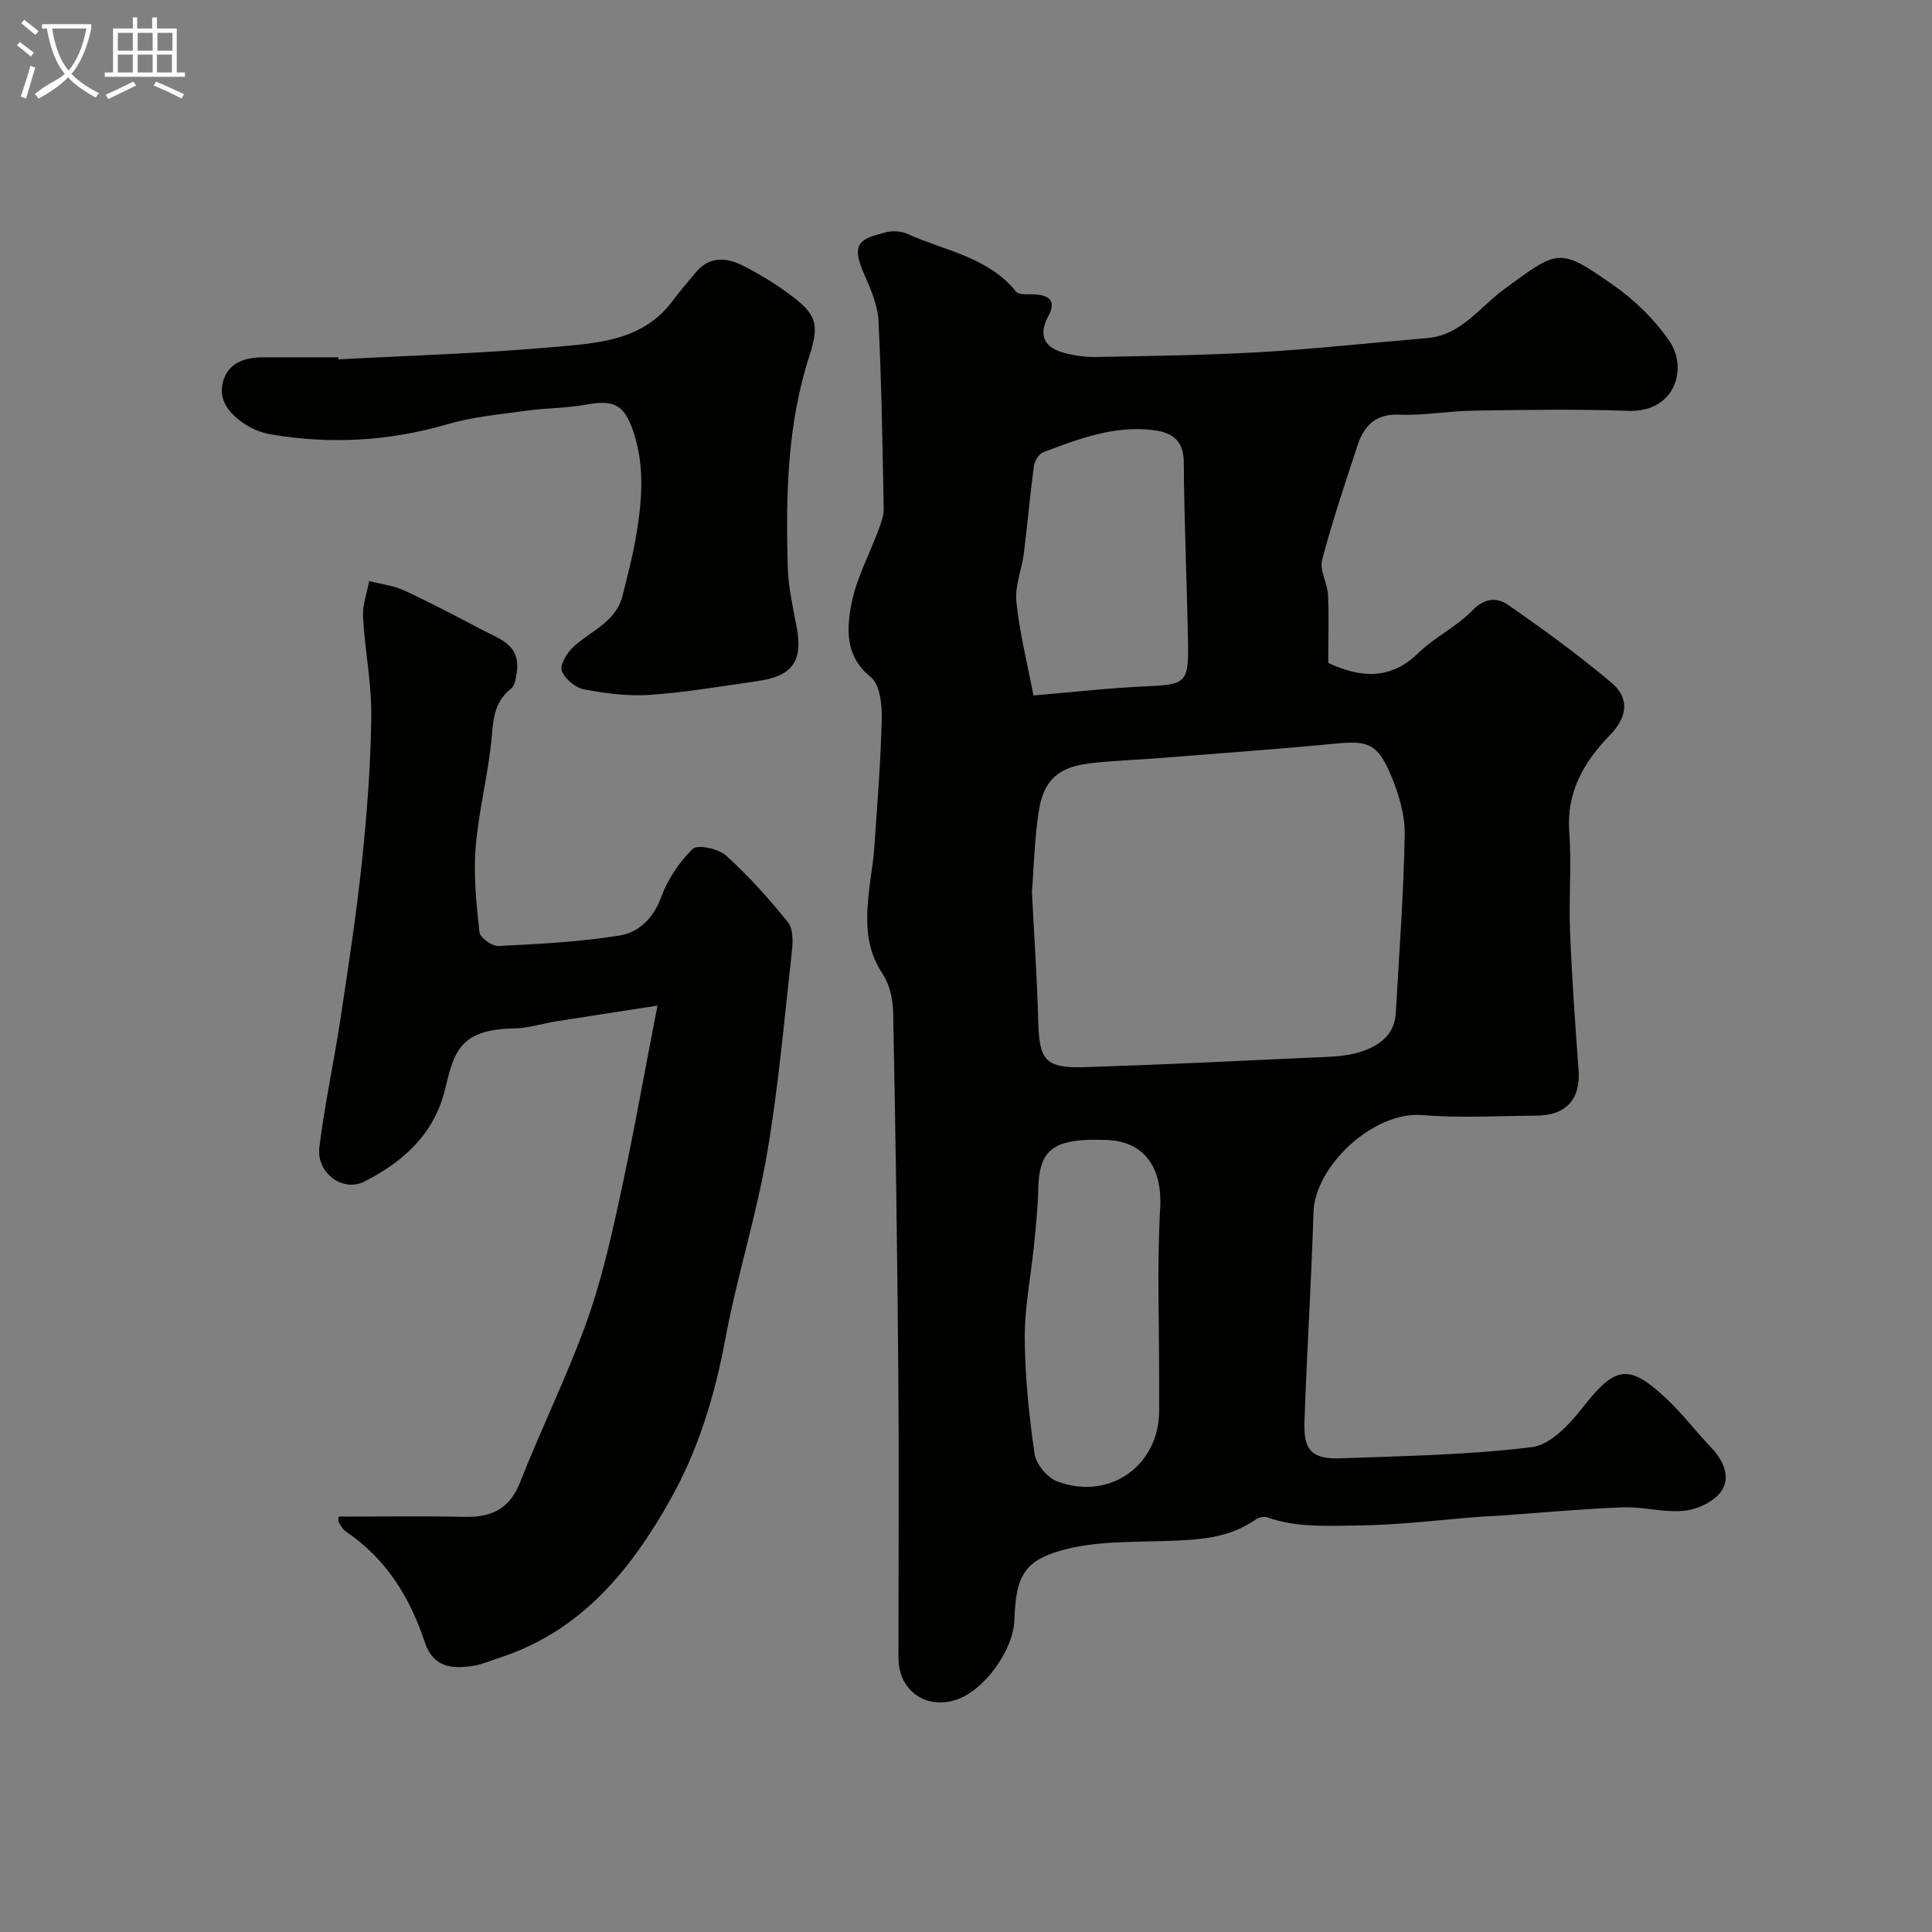
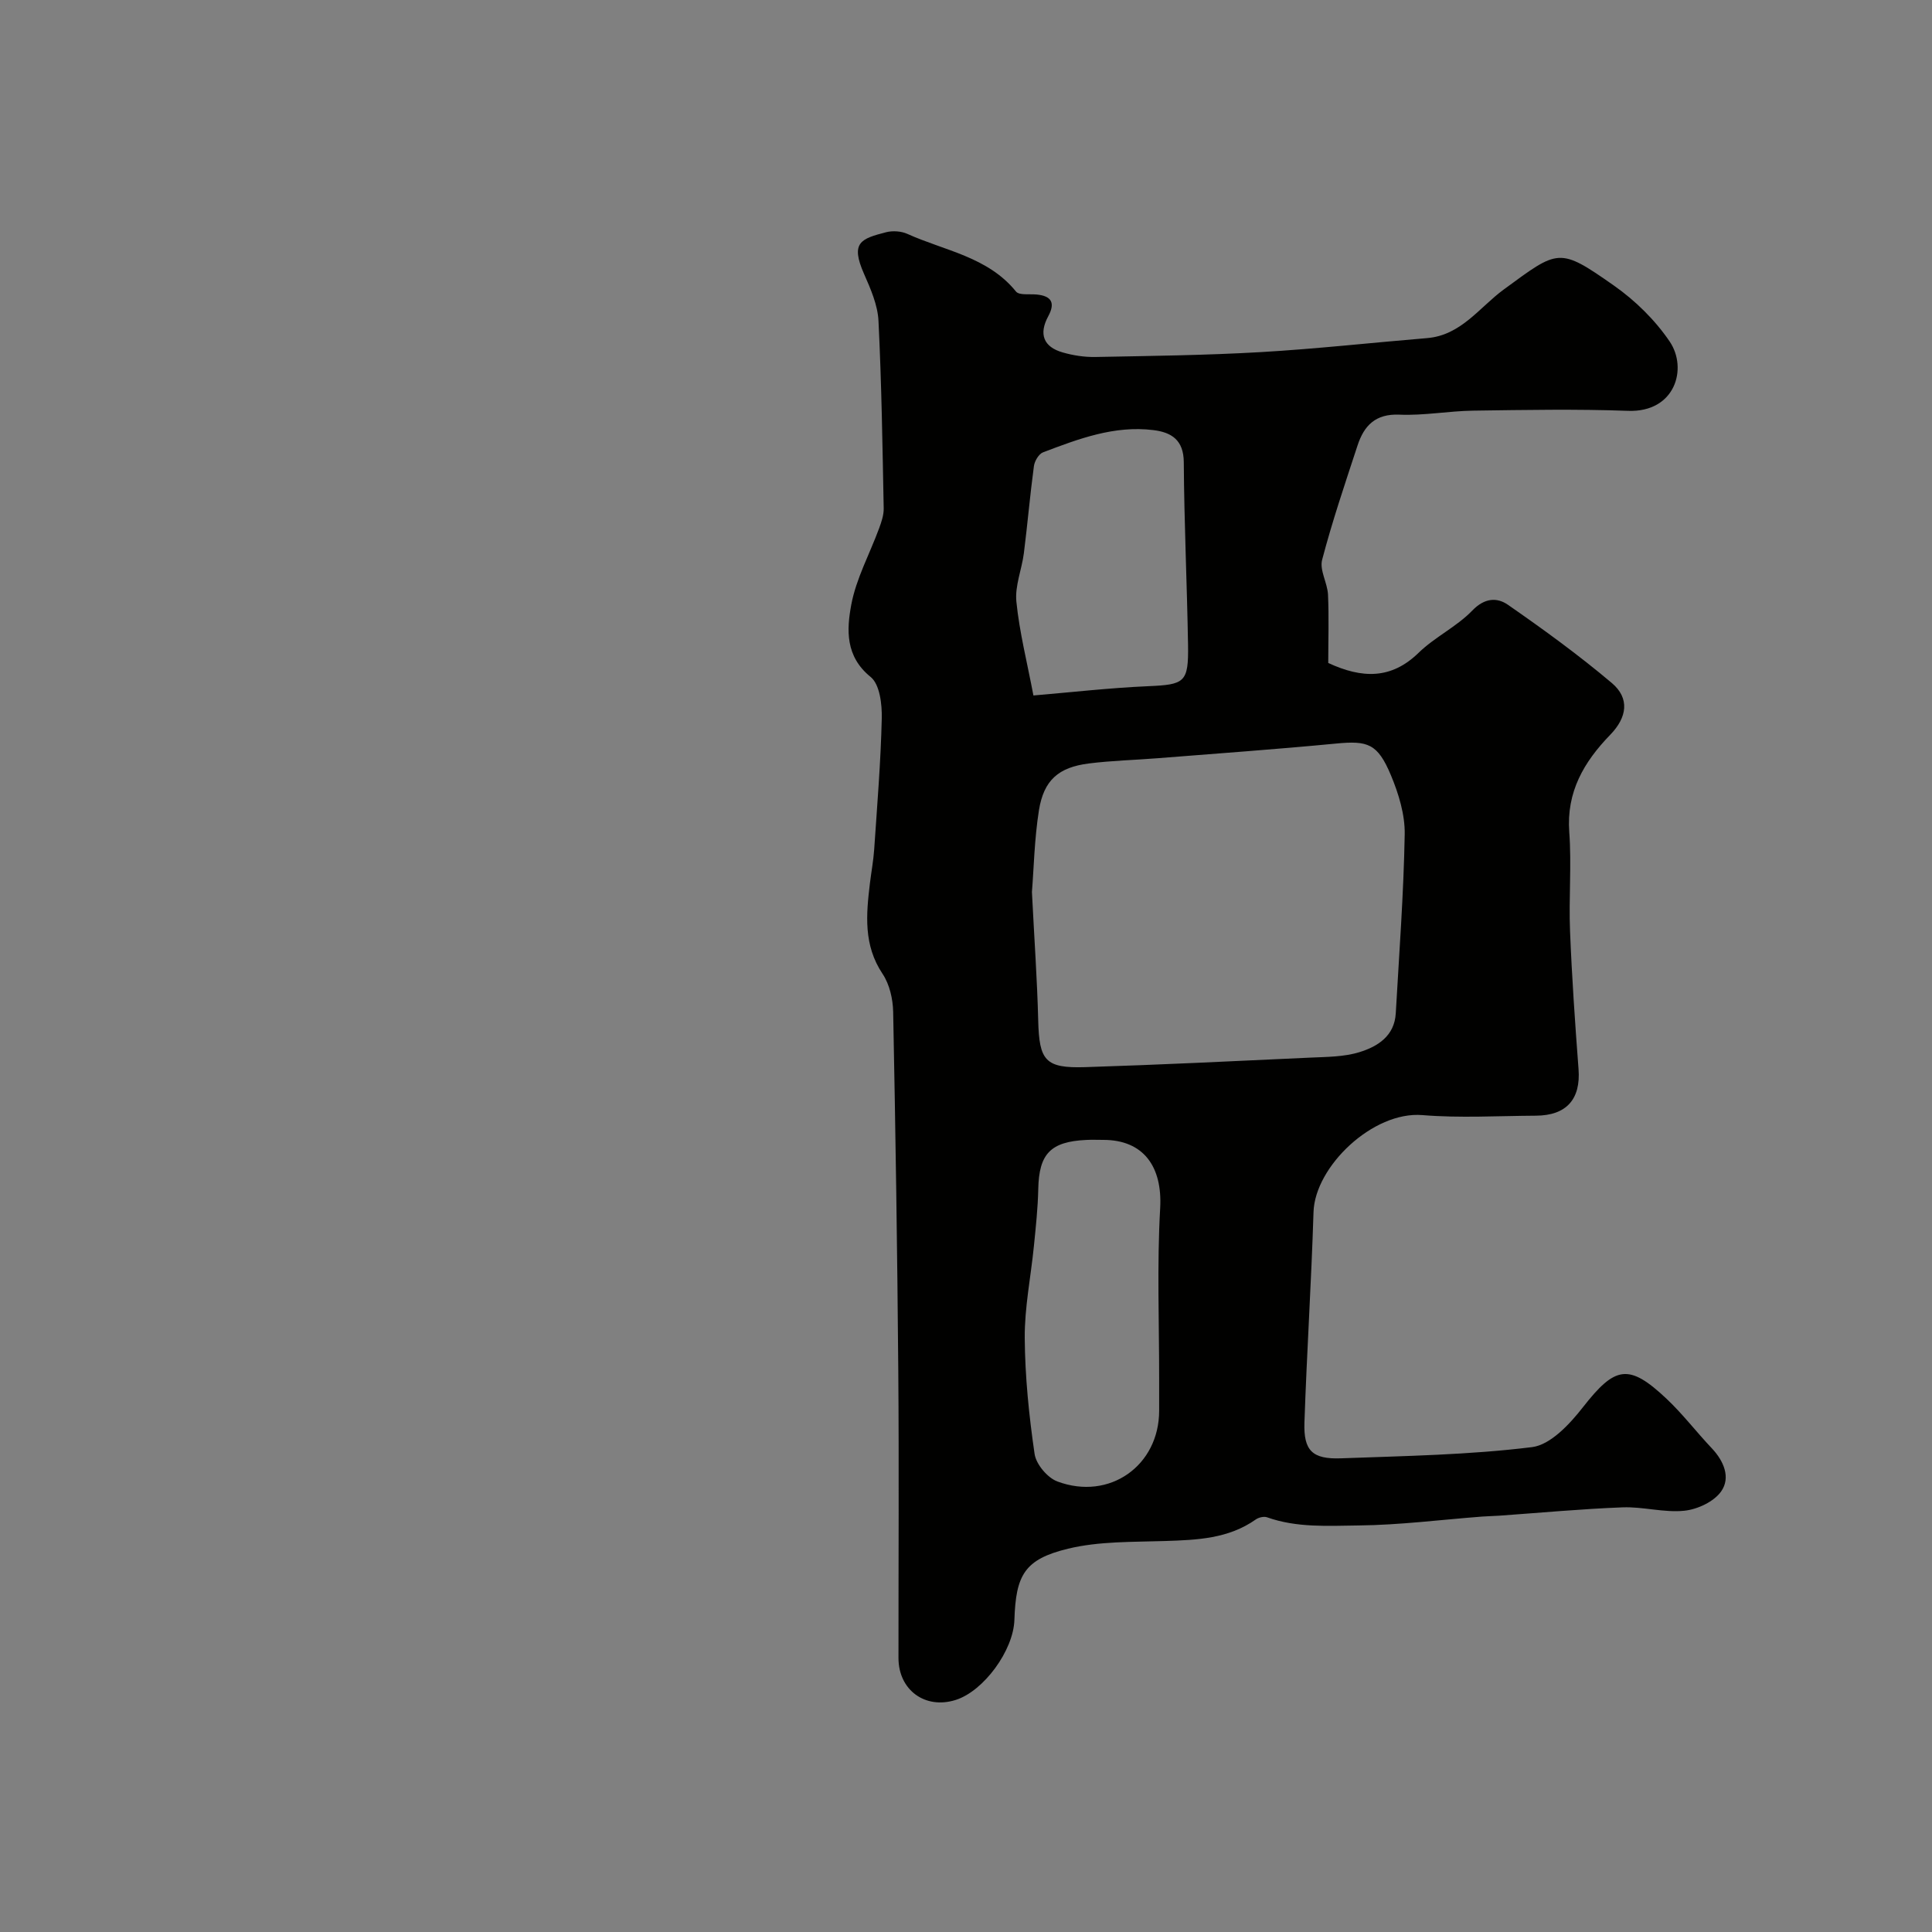
<svg xmlns="http://www.w3.org/2000/svg" enable-background="new 0 0 400 400" viewBox="0 0 400 400">
  <rect x="0" y="0" width="400" height="400" fill="#808080" stroke="none" />
-   <path d="m6.4 11.7c-1-.8-1.9-1.6-2.9-2.3l.6-.7c.9.7 1.9 1.4 2.9 2.2zm-2.1 8.3c.7-2.1 1.4-4.2 2-6.4.2.1.6.3 1 .4-.7 2.3-1.3 4.4-1.9 6.4zm3-12.8c-1.1-.9-2.1-1.7-2.9-2.4l.6-.7c1 .8 2 1.5 3 2.4zm1.4-1.3v-.9h10.2v.9c-.9 4.2-2.3 7.3-4.1 9.4 1.3 1.4 3.2 2.7 5.7 4-.2.2-.4.5-.7.9-2.5-1.4-4.4-2.7-5.7-4.2-1.4 1.5-3.5 3-6.1 4.4 0 0 0 0-.1-.1-.3-.4-.5-.7-.7-.8 2.7-2.3 4.7-2.8 6.2-4.2-1.8-2.2-3-5.3-3.7-9.4zm9.2 0h-7.1c.6 3.8 1.7 6.7 3.4 8.7 1.7-2 2.9-4.8 3.7-8.7z" fill="#fbfcfa" />
-   <path d="m31.6 3.6h.9v2.3h4.1v9.1h1.7v.9h-16.6v-.9h1.7v-9.1h4.1v-2.3h.9v2.3h3.1v-2.3zm-4 13.3.6.8c-1.9.9-3.8 1.9-5.8 2.8-.2-.3-.3-.6-.5-.9 2-.9 3.9-1.8 5.7-2.7zm-3.2-10.1v3.7h3.1v-3.7zm0 4.5v3.7h3.1v-3.7zm4.1-4.5v3.7h3.1v-3.7zm0 4.5v3.7h3.1v-3.7zm9.1 9.1c-2.1-1.1-4.1-2-5.8-2.7l.5-.8c2.2.9 4.1 1.8 5.8 2.6zm-1.9-13.6h-3.1v3.7h3.1zm-3.2 4.5v3.7h3.1v-3.7z" fill="#fbfcfa" />
  <g fill="#010100">
    <path d="m275 137.26c6.97 3.23 13.03 3.43 18.71-2.11 3.36-3.27 7.88-5.39 11.12-8.75 2.54-2.64 5.12-2.74 7.35-1.2 7.38 5.12 14.67 10.42 21.53 16.21 3.75 3.17 3.17 7.11-.32 10.71-5.44 5.61-9.11 11.82-8.49 20.17.5 6.79-.12 13.66.16 20.48.38 9.54 1.04 19.07 1.76 28.59.47 6.2-2.48 9.6-8.84 9.63-7.83.04-15.7.52-23.48-.12-10.25-.85-22.26 10.66-22.55 20.07-.45 14.53-1.39 29.04-1.88 43.57-.2 5.84 1.64 7.64 7.58 7.42 13.2-.49 26.47-.7 39.55-2.32 3.83-.48 7.81-4.78 10.53-8.26 6.66-8.51 9.46-9.15 17.32-1.74 3.35 3.16 6.17 6.87 9.35 10.23 2.52 2.66 3.94 6.09 1.96 8.92-1.49 2.14-4.91 3.74-7.63 4.02-4.19.44-8.53-.86-12.77-.7-8.55.32-17.08 1.13-25.62 1.73-1.16.08-2.32.09-3.48.18-8.53.65-17.05 1.75-25.59 1.84-6.3.07-12.76.51-18.94-1.69-.65-.23-1.72.02-2.32.44-5.68 4.01-12.17 4.25-18.77 4.47-6.73.22-13.66.03-20.11 1.59-9.03 2.19-10.81 5.44-11.11 14.75-.2 6.33-6.35 14.72-12.14 16.56-6.32 2.01-11.86-2.03-11.86-8.68-.01-19.83.12-39.65-.04-59.48-.2-24.76-.57-49.52-1.06-74.28-.05-2.66-.74-5.71-2.19-7.88-3.99-5.96-3.4-12.29-2.62-18.77.28-2.33.72-4.65.88-6.99.61-9.04 1.36-18.08 1.57-27.13.07-2.92-.41-7.05-2.3-8.58-5.28-4.27-4.97-9.79-4.02-14.93 1.01-5.43 3.81-10.52 5.75-15.79.49-1.33.99-2.78.97-4.16-.25-12.95-.44-25.91-1.08-38.85-.16-3.28-1.62-6.61-2.98-9.7-2.9-6.56-.65-7.3 4.56-8.65 1.36-.35 3.12-.23 4.39.34 7.73 3.5 16.66 4.73 22.5 11.94.66.81 2.77.48 4.21.61 3.11.28 4 1.69 2.46 4.52-1.98 3.66-1 6.34 3.01 7.48 2.16.62 4.49.98 6.74.94 11.43-.22 22.87-.35 34.28-1.01 11.49-.67 22.95-1.95 34.42-2.9 7.04-.58 10.84-6.38 15.85-10.05 11.4-8.35 11.39-8.85 22.86-.8 4.4 3.09 8.5 7.12 11.51 11.56 3.77 5.56 1.16 14.71-8.62 14.35-10.67-.39-21.37-.19-32.05-.04-5.1.07-10.21 1.05-15.28.83-4.97-.22-7.33 2.28-8.67 6.36-2.58 7.86-5.24 15.7-7.34 23.7-.56 2.14 1.1 4.77 1.22 7.2.21 4.68.05 9.34.05 14.15zm-61.35 47.42c.49 9.76 1.09 18.17 1.3 26.6.21 8.3 1.43 9.92 9.74 9.66 15.53-.49 31.05-1.25 46.57-1.97 3.43-.16 7-.14 10.22-1.14 3.75-1.16 7.24-3.34 7.5-8.05.7-12.34 1.63-24.68 1.85-37.04.07-4.07-1.25-8.38-2.84-12.2-2.77-6.62-4.79-7.23-11.42-6.59-12.27 1.18-24.57 2.05-36.87 3.03-4.76.38-9.55.49-14.28 1.09-6.25.79-9.31 3.43-10.32 9.69-.95 6.01-1.06 12.14-1.45 16.92zm14.76 51.32c-1.16 0-2.33-.05-3.49.01-7.45.35-9.81 2.89-9.96 10.18-.08 3.93-.51 7.86-.9 11.78-.63 6.35-1.94 12.7-1.9 19.04.06 8.02.88 16.07 2.04 24.01.31 2.14 2.66 4.93 4.71 5.7 10.82 4.04 21.08-3.29 21.08-14.65 0-2.16 0-4.33 0-6.49.01-11.81-.46-23.65.21-35.42.49-8.61-3.43-14.16-11.79-14.16zm-14.45-92.01c7.73-.65 15.72-1.57 23.74-1.92 7.6-.33 8.4-.75 8.27-8.62-.21-12.59-.8-25.17-.88-37.76-.03-4.6-2.55-6.18-6.28-6.64-8.09-1.01-15.51 1.81-22.86 4.6-.89.34-1.75 1.81-1.89 2.86-.81 6-1.32 12.03-2.08 18.03-.43 3.36-1.88 6.77-1.55 10.02.63 6.3 2.21 12.49 3.53 19.43z" />
-     <path d="m70.13 314c8.87 0 17.46-.13 26.04.05 5.51.11 9.31-1.56 11.5-7.13 4.34-11.05 9.62-21.75 13.66-32.89 3.03-8.36 5.04-17.12 6.94-25.83 2.77-12.69 5.03-25.49 7.85-40-8 1.24-14.51 2.23-21.01 3.27-2.9.46-5.78 1.42-8.68 1.46-11.63.16-12.48 5.33-14.33 12.75-2.31 9.31-8.76 14.89-16.59 18.92-4.59 2.36-10.04-1.82-9.39-7.03 1.09-8.9 3.02-17.69 4.36-26.56 1.64-10.84 3.3-21.68 4.45-32.57 1.05-9.99 1.82-20.05 1.94-30.09.08-6.86-1.33-13.72-1.71-20.6-.13-2.45.81-4.96 1.27-7.45 2.42.63 5 .92 7.24 1.95 5.43 2.51 10.74 5.3 16.03 8.09 3.55 1.87 8.02 3.11 7.32 8.6-.16 1.26-.36 2.96-1.2 3.63-3.19 2.52-3.65 5.67-3.97 9.54-.65 7.78-2.72 15.43-3.36 23.21-.48 5.85.14 11.83.78 17.7.12 1.13 2.62 2.91 3.95 2.84 8.37-.42 16.78-.84 25.03-2.17 3.94-.63 7-3.48 8.61-7.89 1.36-3.7 3.75-7.31 6.57-10.05 1-.97 5.33-.03 6.91 1.4 4.64 4.2 8.88 8.91 12.8 13.8 1.12 1.39 1.03 4.11.8 6.15-1.57 14-2.77 28.08-5.17 41.95-2.21 12.81-6.2 25.3-8.58 38.09-2.18 11.67-5.53 22.83-11.3 33.15-8.25 14.75-18.57 27.44-35.48 32.93-1.85.6-3.67 1.42-5.57 1.7-4.33.64-8.17.27-9.88-4.89-3.07-9.27-7.99-17.32-16.32-22.91-.64-.43-1.1-1.22-1.48-1.93-.2-.4-.03-.98-.03-1.19z" />
-     <path d="m70.06 74.41c14.86-.81 29.75-1.23 44.56-2.56 8.98-.8 18.53-1.22 24.73-9.68 1.45-1.98 3.11-3.81 4.67-5.72 2.82-3.45 6.33-3.19 9.79-1.45 3.19 1.61 6.3 3.48 9.19 5.59 6.01 4.37 6.79 6.26 4.54 13.22-4.59 14.21-4.84 28.82-4.45 43.49.11 4.21 1.08 8.42 1.86 12.59 1.3 6.9-.84 10.07-7.92 11.09-7.45 1.07-14.89 2.35-22.38 2.88-4.54.32-9.23-.28-13.73-1.13-1.79-.34-3.98-2.18-4.6-3.85-.45-1.21 1.03-3.66 2.31-4.87 3.61-3.41 8.92-5.16 10.28-10.73.92-3.78 1.94-7.54 2.62-11.36 1.31-7.43 2.1-14.88-.31-22.28-1.91-5.88-4.04-6.94-9.99-5.85-4.02.74-8.18.67-12.24 1.24-5.48.76-11.07 1.26-16.34 2.8-12.08 3.52-24.21 4.2-36.54 2.11-1.88-.32-3.81-1.08-5.41-2.13-3.2-2.1-5.72-5.05-4.44-9.09 1.18-3.72 4.59-4.75 8.29-4.74 5.17.02 10.33 0 15.5 0-.01.16 0 .29.01.43z" />
  </g>
</svg>